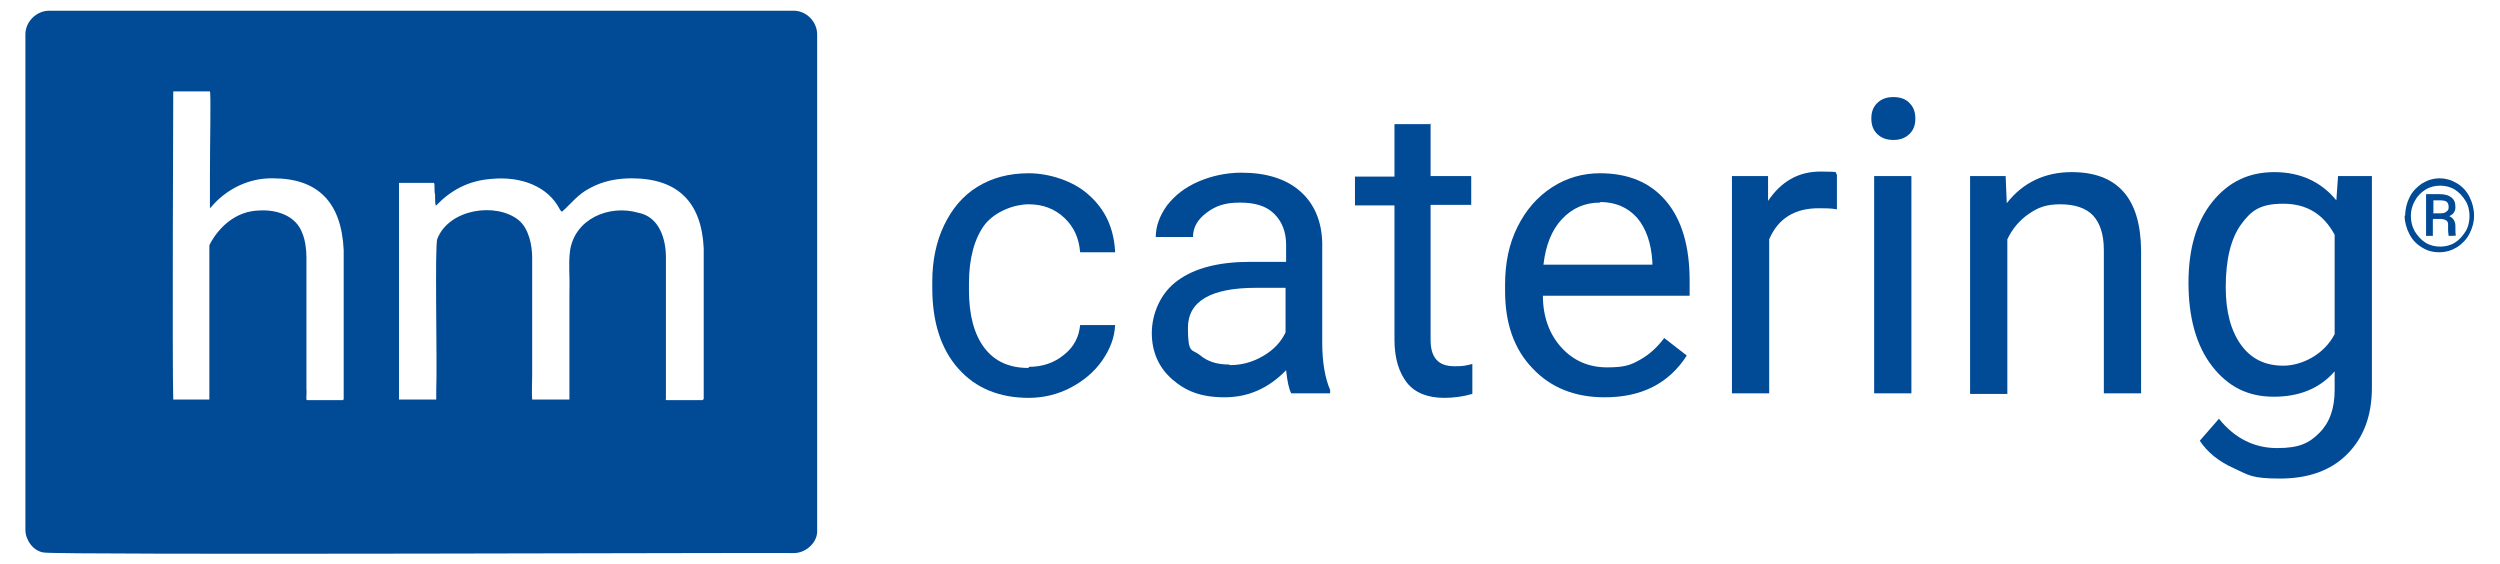
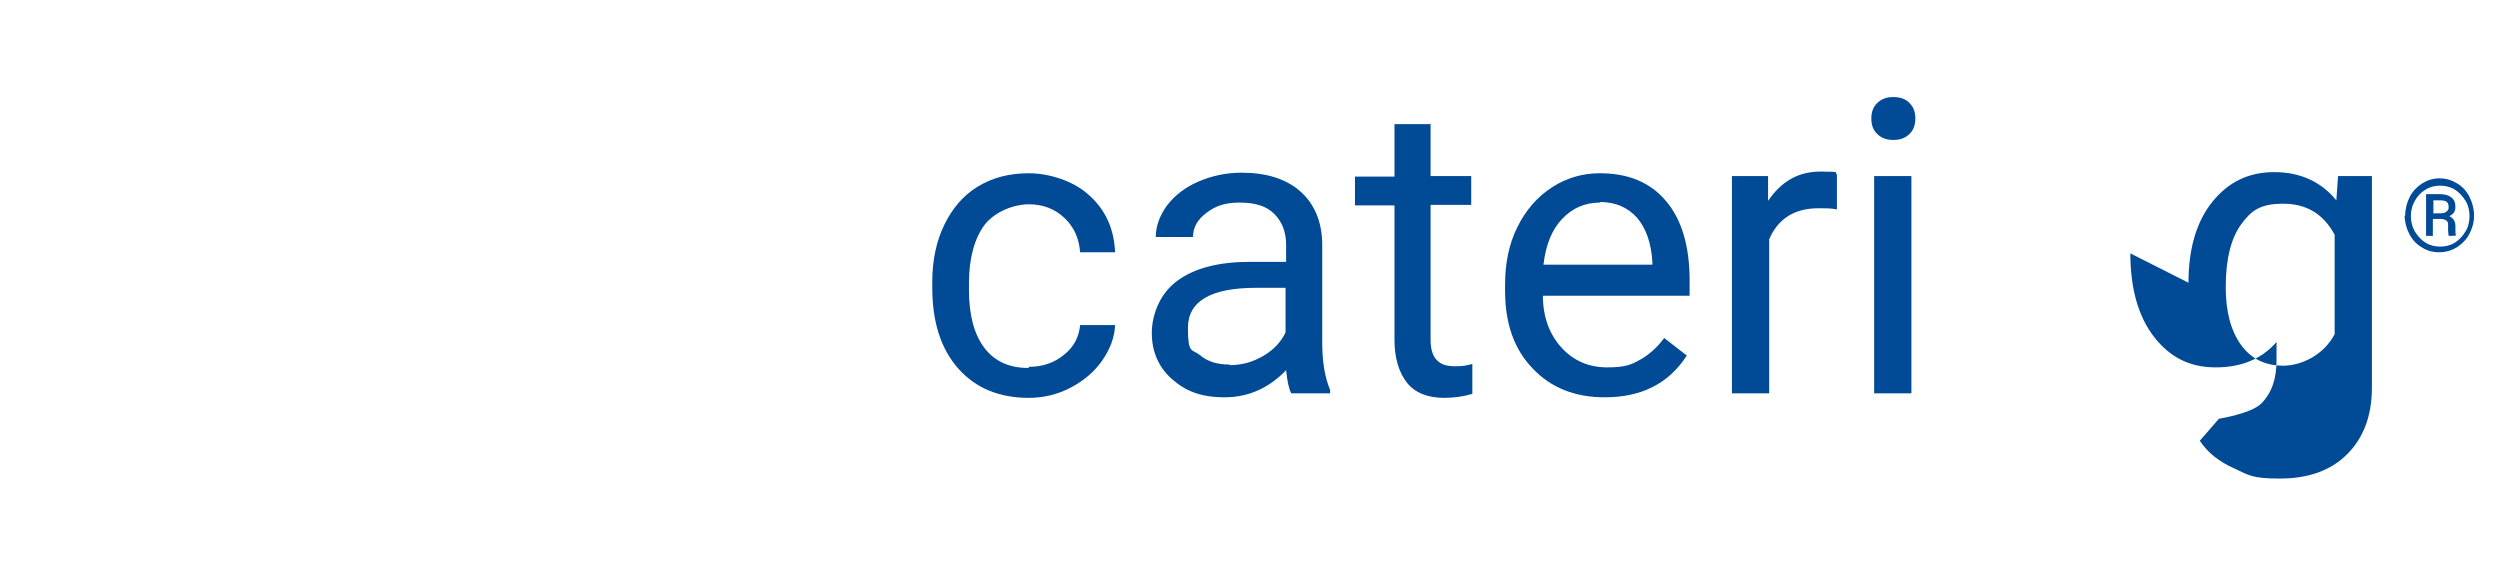
<svg xmlns="http://www.w3.org/2000/svg" version="1.1" viewBox="0 0 443 100">
  <defs>
    <style>
      .cls-1 {
        fill: #004a96;
      }
    </style>
  </defs>
  <g>
    <g id="Vrstva_1">
      <g>
-         <path class="cls-1" d="M140.8,1.9c-21.9,0-115.5,0-132.1,0-2.2,0-4.2,1.9-4.2,4.2,0,.7,0,16.7,0,35,0,12.6,0,29.1,0,40.4,0,7.2,0,12,0,12.4,0,1.7,1.3,3.7,3.2,4,2.5.5,130.1,0,133,.1,2,0,4-1.7,4.1-3.7,0-10,0-21.9,0-36.3,0-16.4,0-39.7,0-51.9,0-2.2-1.8-4.1-4-4.2h0ZM60.8,70.9c-1.5,0-5,0-6.3,0-.4.1-.1-.7-.2-2,0-5.8,0-22.4,0-23.4,0-1.2-.2-2.9-.7-4.1-1.1-3.2-4.6-4.3-7.7-4.1-3.7.1-6.6,2.4-8.4,5.4-.1.2-.4.7-.4.8,0,1,0,21.4,0,27.2,0,0,0,.1,0,.1-.4,0-6,0-6.4,0-.2-6,0-53.5,0-54.6,1,0,6.1,0,6.5,0,.2.5,0,9,0,15,0,3,0,5.3,0,5.7,0,0,0,0,.2-.2,2.7-3.2,6.7-5.2,11-5.1,7.9,0,12.1,4.2,12.5,12.7,0,1.8,0,19.8,0,26.4h0ZM124.5,70.9c-1,0-5.2,0-6.4,0-.2,0-.1,0-.1-.4v-1.3c0-5.5,0-22.6,0-23.6,0-3.3-1.2-7.2-4.9-7.9-5.2-1.5-11.3,1.1-12.1,6.8-.3,2.5,0,4.3-.1,7.3,0,5.4,0,14,0,18.8,0,.1,0,.2,0,.2,0,0-1.4,0-3,0-1.4,0-2.9,0-3.4,0,0,0-.1,0-.2,0-.1-1.1,0-2.8,0-4.5,0-7,0-19.8,0-20.6,0-2.3-.6-5.2-2.4-6.7-4-3.2-12.3-2-14.4,3.3-.5,1.1,0,21.3-.2,27.2,0,.5,0,.9,0,1.3-1.3,0-5.8,0-6.6,0,0-.8,0-37.6,0-38.4,1.1,0,4.7,0,5.9,0,.1,0,.2,0,.3,0,.2.4,0,1.4.2,2.1,0,1,0,2.1.2,1.9,2.6-2.7,5.7-4.4,9.8-4.7,5.2-.5,10,1.3,12.1,5.4.1.2.3.4.4.4,1.6-1.4,2.8-3.1,5-4.2,2.2-1.2,4.7-1.7,7.3-1.7,8.1,0,12.4,4.1,12.8,12.4,0,1.7,0,20.1,0,26.7h0Z" />
        <g>
          <path class="cls-1" d="M182.4,65c2.3,0,4.4-.7,6.1-2.1,1.8-1.4,2.7-3.2,2.9-5.3h6.2c-.1,2.2-.9,4.3-2.3,6.3-1.4,2-3.3,3.6-5.6,4.8-2.3,1.2-4.8,1.8-7.4,1.8-5.2,0-9.4-1.7-12.5-5.2-3.1-3.5-4.6-8.3-4.6-14.3v-1.1c0-3.7.7-7.1,2.1-10,1.4-2.9,3.3-5.2,5.9-6.8,2.6-1.6,5.6-2.4,9.1-2.4s7.9,1.3,10.7,3.9c2.9,2.6,4.4,5.9,4.6,10.1h-6.2c-.2-2.5-1.1-4.5-2.8-6.1-1.7-1.6-3.8-2.4-6.3-2.4s-5.9,1.2-7.8,3.6c-1.8,2.4-2.8,5.9-2.8,10.4v1.2c0,4.4.9,7.8,2.7,10.2,1.8,2.4,4.4,3.6,7.8,3.6Z" />
          <path class="cls-1" d="M228.8,69.7c-.4-.8-.7-2.1-.9-4.1-3.1,3.2-6.7,4.8-10.9,4.8s-6.9-1.1-9.3-3.2c-2.4-2.1-3.6-4.9-3.6-8.2s1.5-7.1,4.6-9.3c3-2.2,7.3-3.3,12.8-3.3h6.4v-3c0-2.3-.7-4.1-2.1-5.5-1.4-1.4-3.4-2-6.1-2s-4.3.6-5.9,1.8c-1.6,1.2-2.4,2.6-2.4,4.3h-6.6c0-1.9.7-3.8,2-5.6,1.4-1.8,3.2-3.2,5.5-4.2,2.3-1,4.9-1.6,7.7-1.6,4.4,0,7.9,1.1,10.4,3.3,2.5,2.2,3.8,5.3,3.9,9.1v17.7c0,3.5.5,6.3,1.4,8.4v.6h-6.9ZM217.9,64.7c2.1,0,4-.5,5.9-1.6s3.2-2.5,4-4.2v-7.9h-5.2c-8.1,0-12.1,2.4-12.1,7.1s.7,3.7,2.1,4.8c1.4,1.2,3.1,1.7,5.3,1.7Z" />
          <path class="cls-1" d="M253.5,21.9v9.3h7.2v5.1h-7.2v23.9c0,1.5.3,2.7,1,3.5s1.7,1.2,3.3,1.2,1.8-.1,3.1-.4v5.3c-1.7.5-3.4.7-5,.7-2.9,0-5.2-.9-6.6-2.7s-2.2-4.3-2.2-7.6v-23.8h-7v-5.1h7v-9.3h6.6Z" />
          <path class="cls-1" d="M284.3,70.4c-5.2,0-9.5-1.7-12.7-5.1-3.3-3.4-4.9-8-4.9-13.7v-1.2c0-3.8.7-7.2,2.2-10.2,1.5-3,3.5-5.3,6.1-7,2.6-1.7,5.5-2.5,8.5-2.5,5,0,8.9,1.6,11.7,4.9,2.8,3.3,4.2,8,4.2,14.1v2.7h-26c0,3.8,1.2,6.9,3.3,9.2,2.1,2.3,4.8,3.5,8.1,3.5s4.3-.5,5.9-1.4c1.6-.9,3-2.2,4.2-3.8l4,3.1c-3.2,5-8.1,7.4-14.5,7.4ZM283.5,35.9c-2.7,0-4.9,1-6.7,2.9-1.8,1.9-2.9,4.6-3.3,8.1h19.3v-.5c-.2-3.3-1.1-5.9-2.7-7.8-1.6-1.8-3.8-2.8-6.5-2.8Z" />
          <path class="cls-1" d="M325.5,37.1c-1-.2-2.1-.2-3.2-.2-4.3,0-7.2,1.8-8.8,5.5v27.3h-6.6V31.2h6.4v4.4c2.3-3.4,5.3-5.2,9.3-5.2s2.3.2,2.9.5v6.1Z" />
          <path class="cls-1" d="M331.6,21c0-1.1.3-2,1-2.7.7-.7,1.6-1.1,2.9-1.1s2.3.4,2.9,1.1c.7.7,1,1.6,1,2.7s-.3,2-1,2.7-1.6,1.1-2.9,1.1-2.2-.4-2.9-1.1-1-1.6-1-2.7ZM338.7,69.7h-6.6V31.2h6.6v38.4Z" />
-           <path class="cls-1" d="M355.4,31.2l.2,4.8c2.9-3.7,6.8-5.5,11.5-5.5,8.1,0,12.2,4.6,12.3,13.8v25.4h-6.6v-25.4c0-2.8-.7-4.8-1.9-6.1-1.2-1.3-3.2-2-5.8-2s-4,.6-5.6,1.7-2.9,2.6-3.8,4.5v27.4h-6.6V31.2h6.2Z" />
-           <path class="cls-1" d="M387.8,50.1c0-6,1.4-10.8,4.2-14.3,2.8-3.5,6.4-5.3,11-5.3s8.3,1.7,11,5l.3-4.3h6v37.5c0,5-1.5,8.9-4.4,11.8-2.9,2.9-6.9,4.3-11.9,4.3s-5.5-.6-8.1-1.8c-2.7-1.2-4.7-2.8-6.1-4.9l3.4-3.9c2.8,3.5,6.3,5.2,10.3,5.2s5.7-.9,7.5-2.7c1.8-1.8,2.7-4.3,2.7-7.6v-3.3c-2.6,3-6.2,4.5-10.8,4.5s-8.1-1.8-10.9-5.4-4.2-8.6-4.2-14.8ZM394.4,50.9c0,4.3.9,7.7,2.7,10.2,1.8,2.5,4.3,3.7,7.5,3.7s7.2-1.9,9.1-5.6v-17.6c-2-3.7-5-5.5-9.1-5.5s-5.7,1.2-7.5,3.7-2.7,6.2-2.7,11.1Z" />
+           <path class="cls-1" d="M387.8,50.1c0-6,1.4-10.8,4.2-14.3,2.8-3.5,6.4-5.3,11-5.3s8.3,1.7,11,5l.3-4.3h6v37.5c0,5-1.5,8.9-4.4,11.8-2.9,2.9-6.9,4.3-11.9,4.3s-5.5-.6-8.1-1.8c-2.7-1.2-4.7-2.8-6.1-4.9l3.4-3.9s5.7-.9,7.5-2.7c1.8-1.8,2.7-4.3,2.7-7.6v-3.3c-2.6,3-6.2,4.5-10.8,4.5s-8.1-1.8-10.9-5.4-4.2-8.6-4.2-14.8ZM394.4,50.9c0,4.3.9,7.7,2.7,10.2,1.8,2.5,4.3,3.7,7.5,3.7s7.2-1.9,9.1-5.6v-17.6c-2-3.7-5-5.5-9.1-5.5s-5.7,1.2-7.5,3.7-2.7,6.2-2.7,11.1Z" />
        </g>
        <path class="cls-1" d="M426.2,38.2c0-1.2.3-2.3.8-3.3.5-1,1.3-1.8,2.2-2.4,1-.6,2-.9,3.1-.9s2.1.3,3.1.9c1,.6,1.7,1.4,2.2,2.4.5,1,.8,2.1.8,3.3s-.3,2.2-.8,3.2c-.5,1-1.3,1.8-2.2,2.4-1,.6-2,.9-3.2.9s-2.2-.3-3.1-.9c-1-.6-1.7-1.4-2.2-2.4-.5-1-.8-2.1-.8-3.2ZM427.2,38.2c0,1,.2,1.9.7,2.8.5.8,1.1,1.5,1.9,2,.8.5,1.7.7,2.6.7s1.8-.2,2.6-.7,1.4-1.2,1.9-2c.5-.8.7-1.8.7-2.7s-.2-1.9-.7-2.7c-.5-.8-1.1-1.5-1.9-2-.8-.5-1.7-.7-2.6-.7s-1.8.2-2.6.7c-.8.5-1.4,1.1-1.9,2s-.7,1.8-.7,2.7ZM431.1,38.9v2.9h-1.2v-7.4h2.4c.9,0,1.6.2,2.1.6.5.4.7.9.7,1.7s-.4,1.3-1.1,1.6c.7.3,1.1.9,1.1,1.8v.5c0,.5,0,.9.1,1.1h0c0,.1-1.3.1-1.3.1,0-.2-.1-.6-.1-1.1s0-.9,0-1c0-.6-.5-.8-1.1-.9h-1.5ZM431.1,37.8h1.4c.4,0,.8-.1,1-.3.3-.2.4-.4.4-.8s-.1-.7-.3-.9-.6-.3-1.2-.3h-1.2v2.2Z" />
      </g>
    </g>
  </g>
</svg>